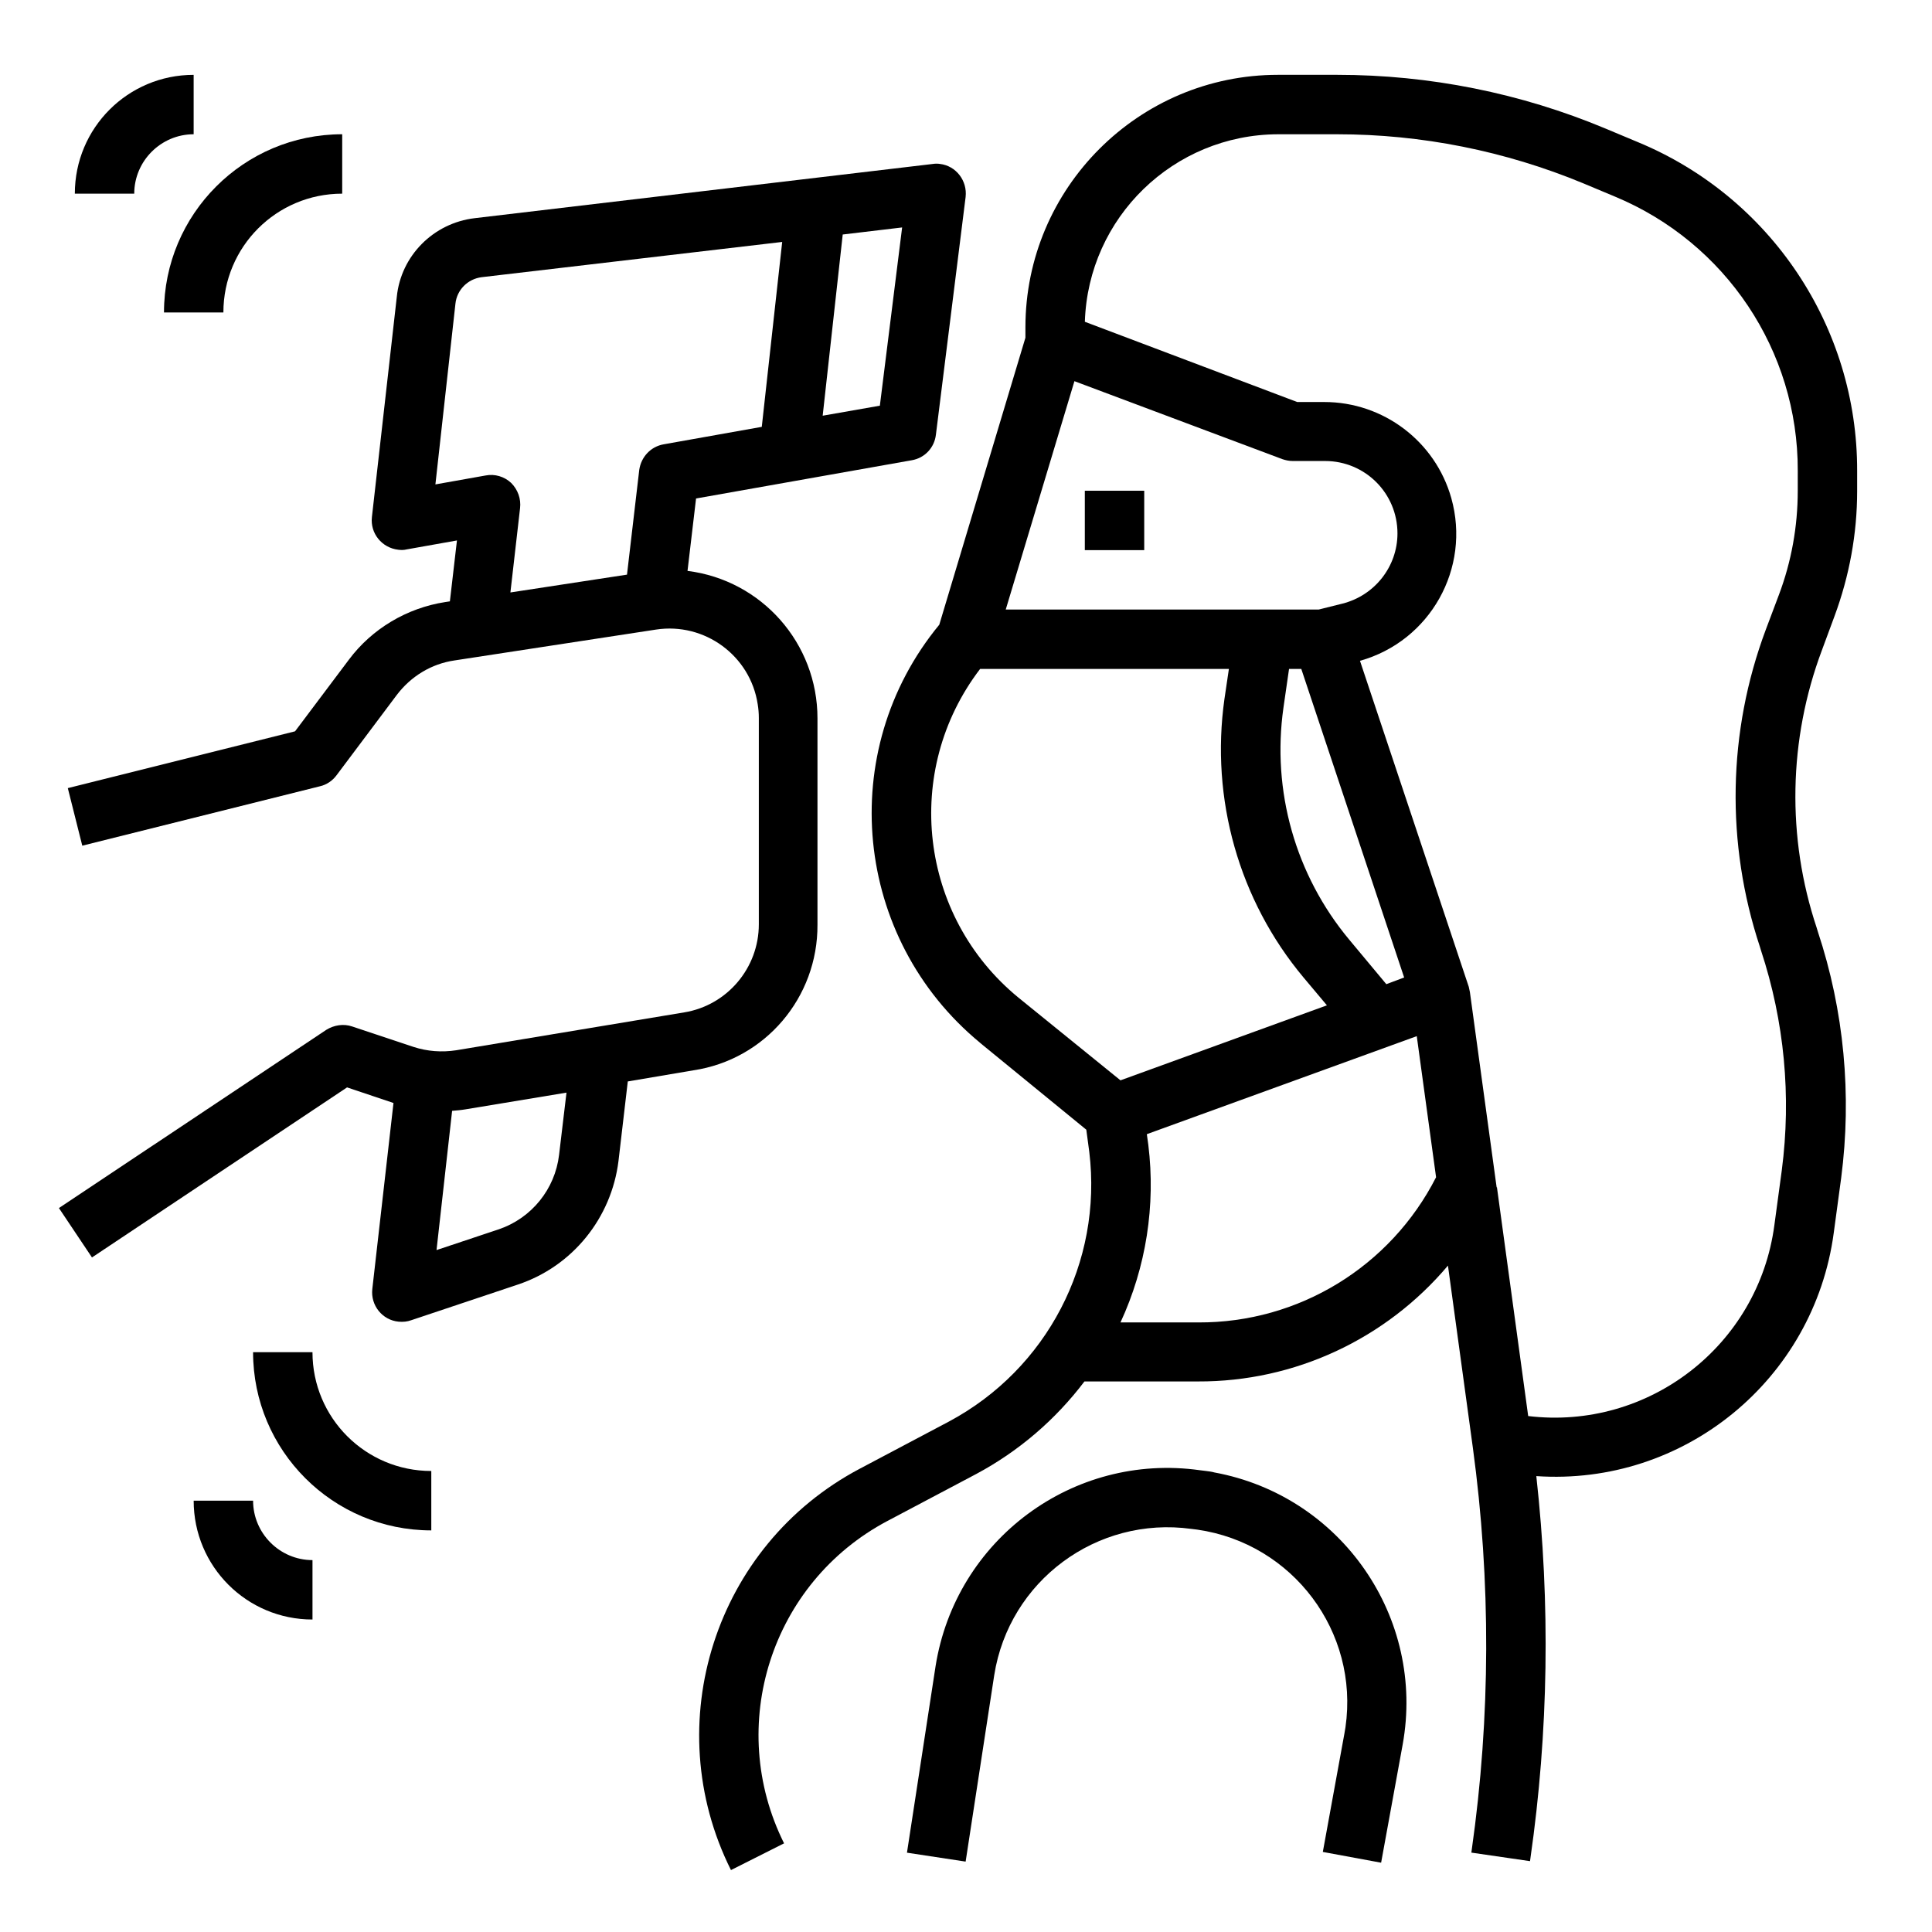
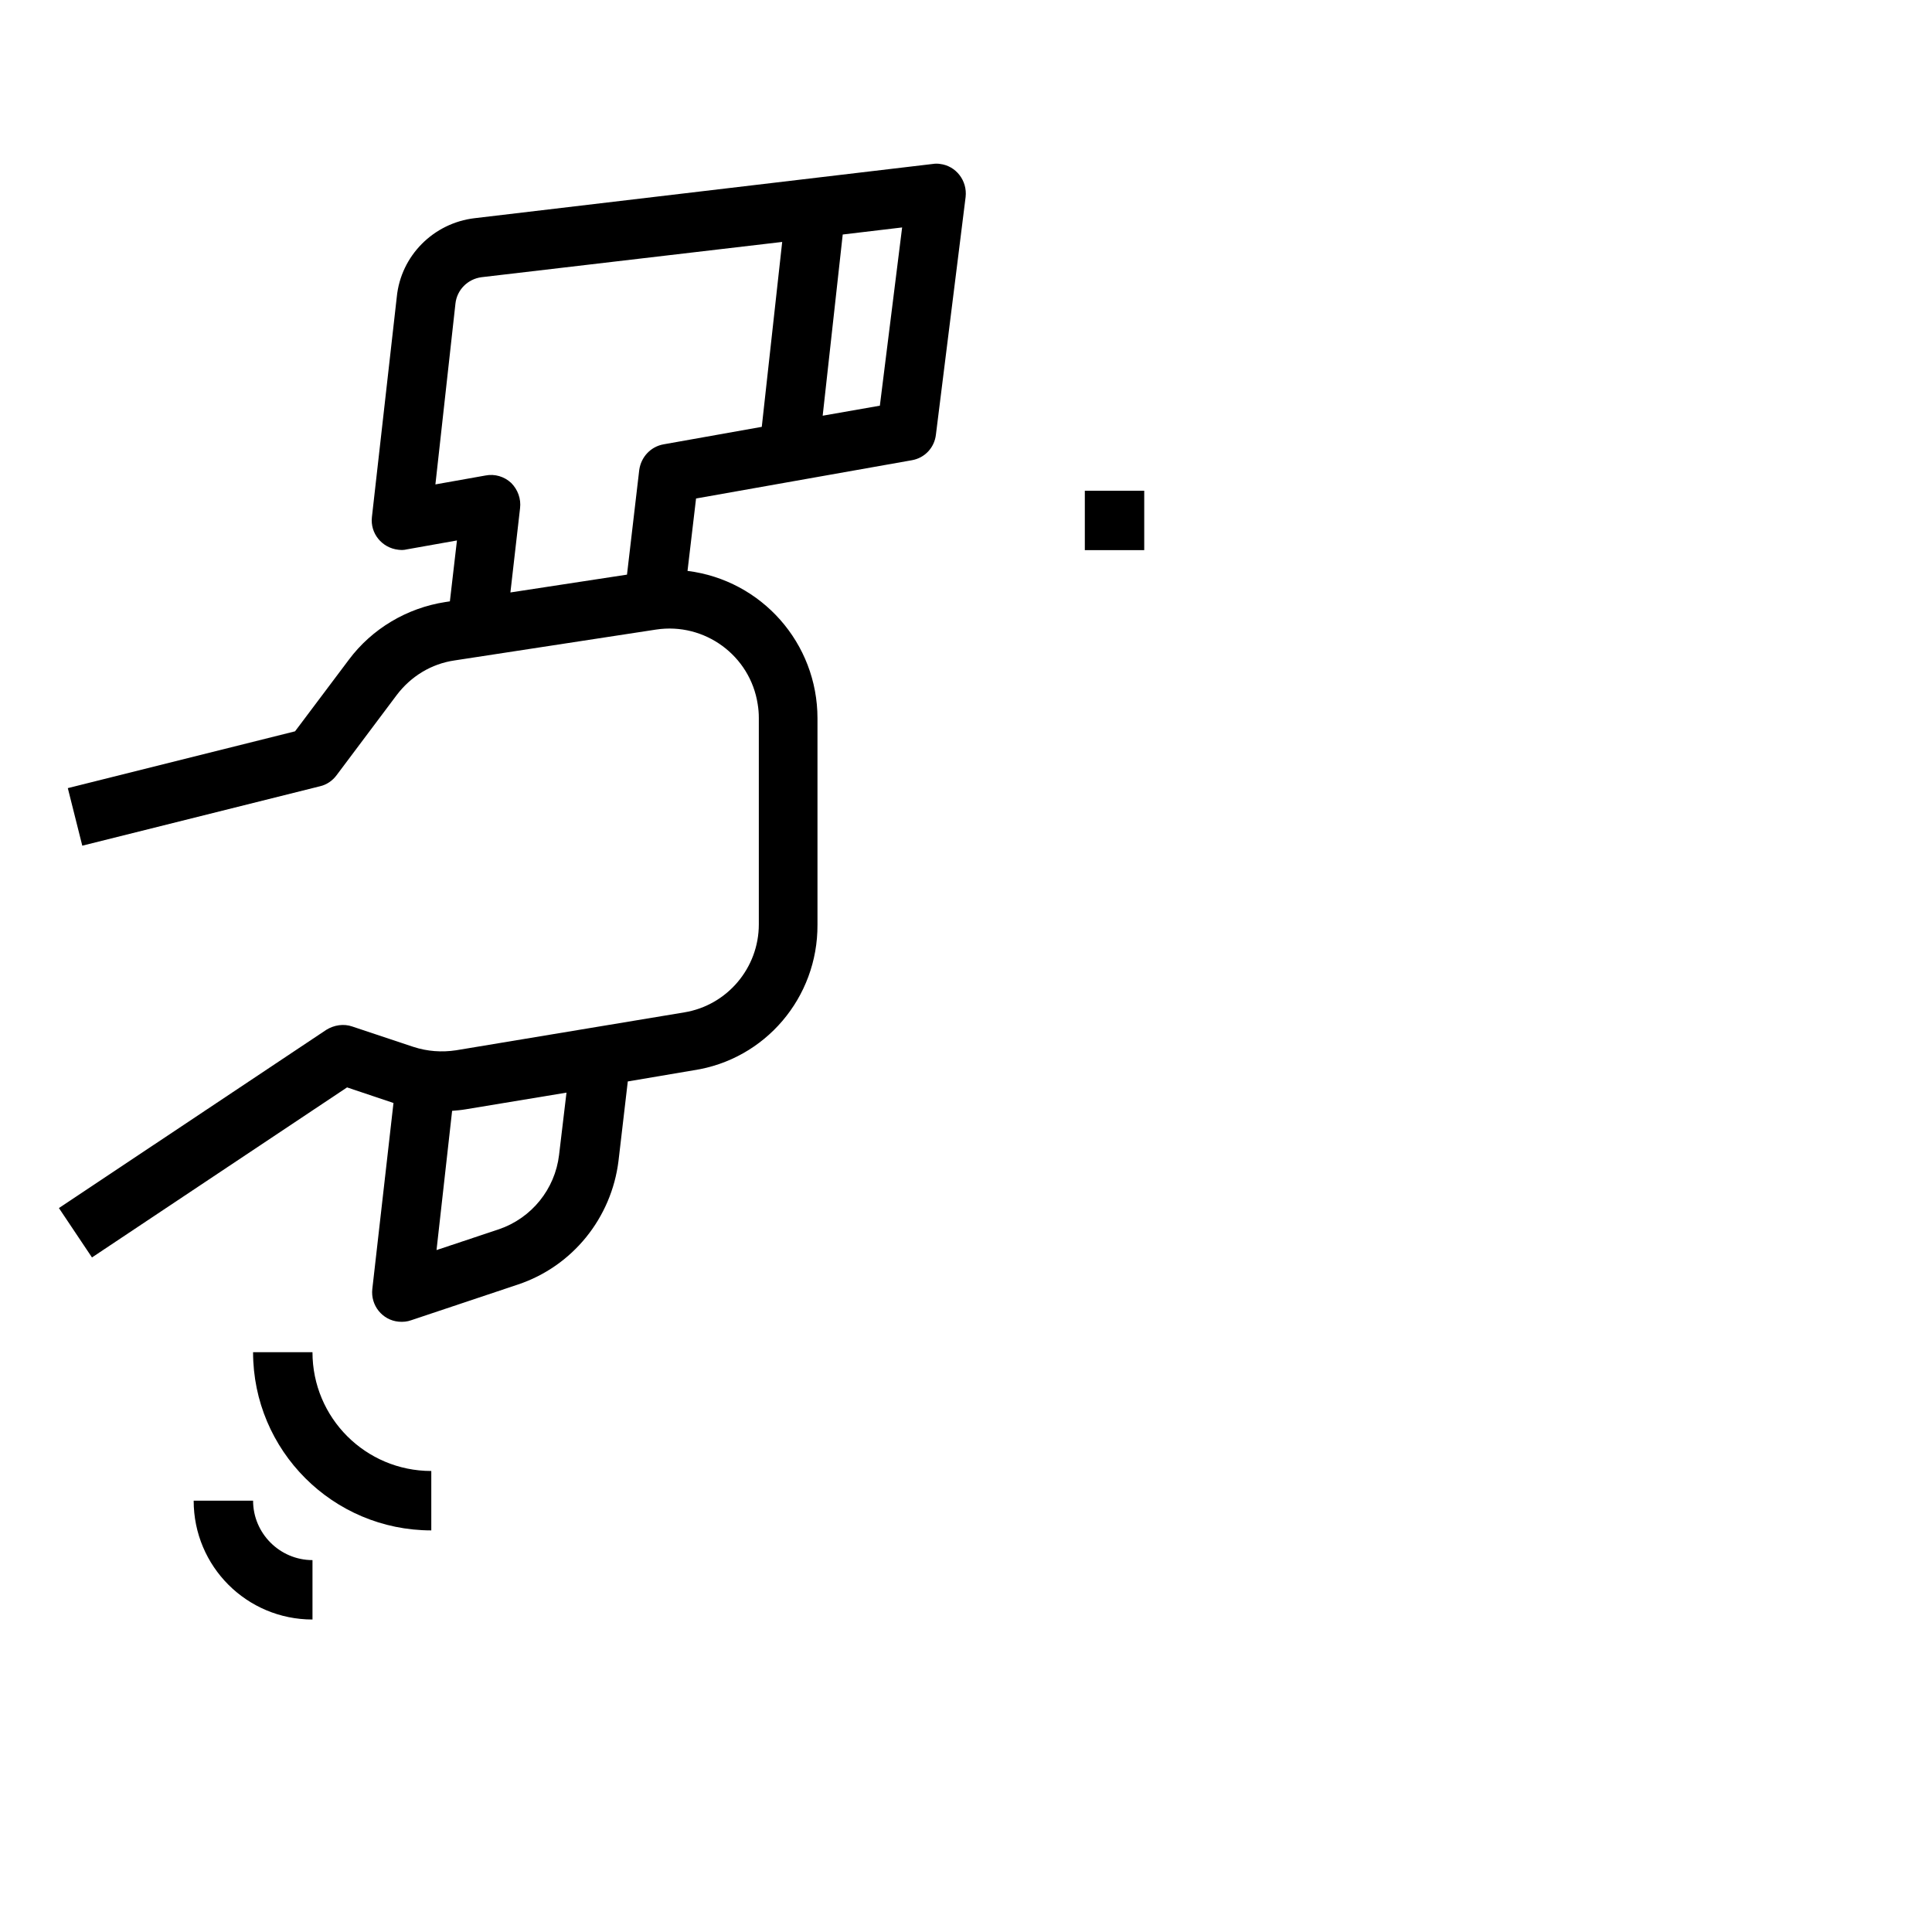
<svg xmlns="http://www.w3.org/2000/svg" fill="#000000" width="800px" height="800px" version="1.1" viewBox="144 144 512 512">
  <g>
    <path d="m360.64 389.07v-54.711c0-19.875-14.762-36.605-34.441-39.066l2.262-19.188 57.172-10.137c3.445-0.59 6.004-3.344 6.394-6.789l7.871-62.977c0.492-4.328-2.559-8.266-6.789-8.758-0.59-0.098-1.277-0.098-1.871 0l-121.42 14.371c-10.922 1.277-19.582 9.938-20.664 20.859l-6.594 58.352c-0.492 4.328 2.656 8.168 6.988 8.66 0.789 0.098 1.477 0.098 2.262-0.098l13.285-2.363-1.871 16.137-1.277 0.195c-10.137 1.574-19.387 7.086-25.484 15.254l-14.27 18.992-60.223 15.055 3.836 15.254 62.977-15.742c1.77-0.395 3.344-1.477 4.43-2.953l15.941-21.254c3.738-4.922 9.152-8.266 15.352-9.152l53.332-8.168c12.891-1.969 24.992 6.887 26.961 19.777 0.195 1.18 0.297 2.363 0.297 3.641v54.711c0 11.512-8.363 21.453-19.777 23.32l-60.418 10.035c-3.836 0.59-7.676 0.297-11.316-0.887l-16.234-5.41c-2.262-0.789-4.82-0.395-6.887 0.887l-70.848 47.23 8.758 13.086 67.602-45.066 12.301 4.133-5.609 49.297c-0.492 4.328 2.656 8.266 6.988 8.66 1.18 0.098 2.262 0 3.344-0.395l28.242-9.445c14.465-4.82 24.797-17.613 26.668-32.766l2.461-21.059 17.418-2.953c18.98-2.848 32.953-19.281 32.852-38.57zm16.531-137.56-15.152 2.656 5.312-48.02 15.742-1.871zm-97.711 20.469c-1.77-1.672-4.328-2.461-6.789-1.969l-13.285 2.363 5.312-47.922c0.395-3.641 3.246-6.496 6.887-6.988l79.703-9.348-5.41 49.004-25.977 4.625c-3.445 0.59-6.004 3.344-6.496 6.789l-3.246 27.75-30.898 4.723 2.559-22.336c0.297-2.461-0.586-4.922-2.359-6.691zm12.695 178.11c-1.082 9.055-7.281 16.727-15.941 19.68l-16.531 5.512 4.133-36.898c1.18-0.098 2.363-0.195 3.543-0.395l26.766-4.43z" />
-     <path d="m203.2 226.81c0-17.418 14.07-31.488 31.488-31.488v-15.742c-26.074 0-47.23 21.156-47.23 47.23z" />
-     <path d="m195.32 179.58v-15.746c-17.418 0-31.488 14.07-31.488 31.488h15.742c0.004-8.656 7.09-15.742 15.746-15.742z" />
-     <path d="m630.16 307.3c3.938-10.629 6.004-21.844 6.004-33.16v-5.312c0.098-38.18-22.926-72.621-58.156-87.184l-8.461-3.543c-22.535-9.445-46.742-14.27-71.145-14.27h-15.742c-36.898 0-66.914 30.012-66.914 66.914v2.754l-22.828 76.062c-27.652 33.555-22.73 83.148 10.824 110.8l0.098 0.098 28.043 22.926 0.789 5.902c3.543 29.227-11.219 57.562-37.195 71.438l-23.617 12.496c-38.375 20.27-53.531 67.602-34.145 106.37l14.07-7.086c-15.547-31.191-3.445-69.078 27.355-85.41l23.617-12.496c11.219-6.004 20.961-14.367 28.633-24.5h30.109c25.586 0.098 49.789-11.219 66.223-30.699l6.594 48.215c4.82 35.426 4.723 71.34-0.297 106.66l-0.098 0.688 15.547 2.262 0.098-0.688c4.82-33.555 5.312-67.602 1.574-101.35 39.164 2.656 73.602-25.586 78.82-64.453l1.969-14.562c2.856-21.941 0.789-44.281-6.199-65.336l-0.297-0.984c-7.969-23.91-7.477-49.891 1.379-73.504zm-118.77 97.516-9.84-11.809c-14.27-17.121-20.566-39.457-17.418-61.5l1.477-10.234h3.246l27.258 81.77zm-17.906-99.285h-82.953l18.203-60.516 55.105 20.664c0.887 0.297 1.77 0.492 2.754 0.492h8.562c10.629 0 19.188 8.562 19.188 19.188 0 8.758-6.004 16.434-14.562 18.598zm-79.609 102.83c-26.273-21.551-30.801-60.023-10.137-87.086h65.93l-1.18 7.969c-3.738 26.469 3.836 53.332 20.961 73.801l6.199 7.379-54.711 19.875zm47.727 86.098h-20.664c6.789-14.66 9.348-30.996 7.379-47.035l-0.395-2.856 71.535-25.977 5.117 37.391c-12.102 23.719-36.406 38.578-62.973 38.477zm158.82-220.41c0 9.445-1.672 18.793-5.019 27.652l-3.445 9.152c-10.137 27.059-10.629 56.68-1.574 84.035l0.297 0.984c6.199 18.793 8.07 38.672 5.512 58.254l-1.969 14.562c-4.231 31.883-33.359 54.414-65.238 50.578l-8.266-60.516v-0.098h-0.098l-7.086-51.758c-0.098-0.492-0.195-0.984-0.297-1.379l-28.832-86.395c18.598-5.215 29.422-24.5 24.207-43.098-4.231-15.055-18.008-25.484-33.652-25.484h-7.184l-56.281-21.266c0.887-27.652 23.52-49.594 51.168-49.691h15.742c22.336 0 44.477 4.43 65.141 12.988l8.461 3.543c29.324 12.203 48.512 40.836 48.414 72.621z" />
    <path d="m226.81 502.34h-15.742c0 26.074 21.156 47.23 47.23 47.23v-15.742c-17.414 0-31.488-14.074-31.488-31.488z" />
    <path d="m211.07 541.7h-15.746c0 17.418 14.07 31.488 31.488 31.488v-15.742c-8.656-0.004-15.742-7.086-15.742-15.746z" />
-     <path d="m463.57 533.82-1.574-0.195c-33.652-4.723-64.746 18.402-70.062 51.957l-7.578 49.398 15.547 2.363 7.578-49.398c3.938-24.992 27.16-42.215 52.25-38.77l1.574 0.195c25.289 3.641 42.902 27.059 39.262 52.348-0.098 0.59-0.195 1.18-0.297 1.77l-5.707 31.293 15.449 2.856 5.707-31.293c6.102-33.652-16.234-65.93-49.891-72.129-0.684-0.199-1.473-0.297-2.258-0.395z" />
    <path d="m431.49 274.05h15.742v15.742h-15.742z" />
  </g>
</svg>